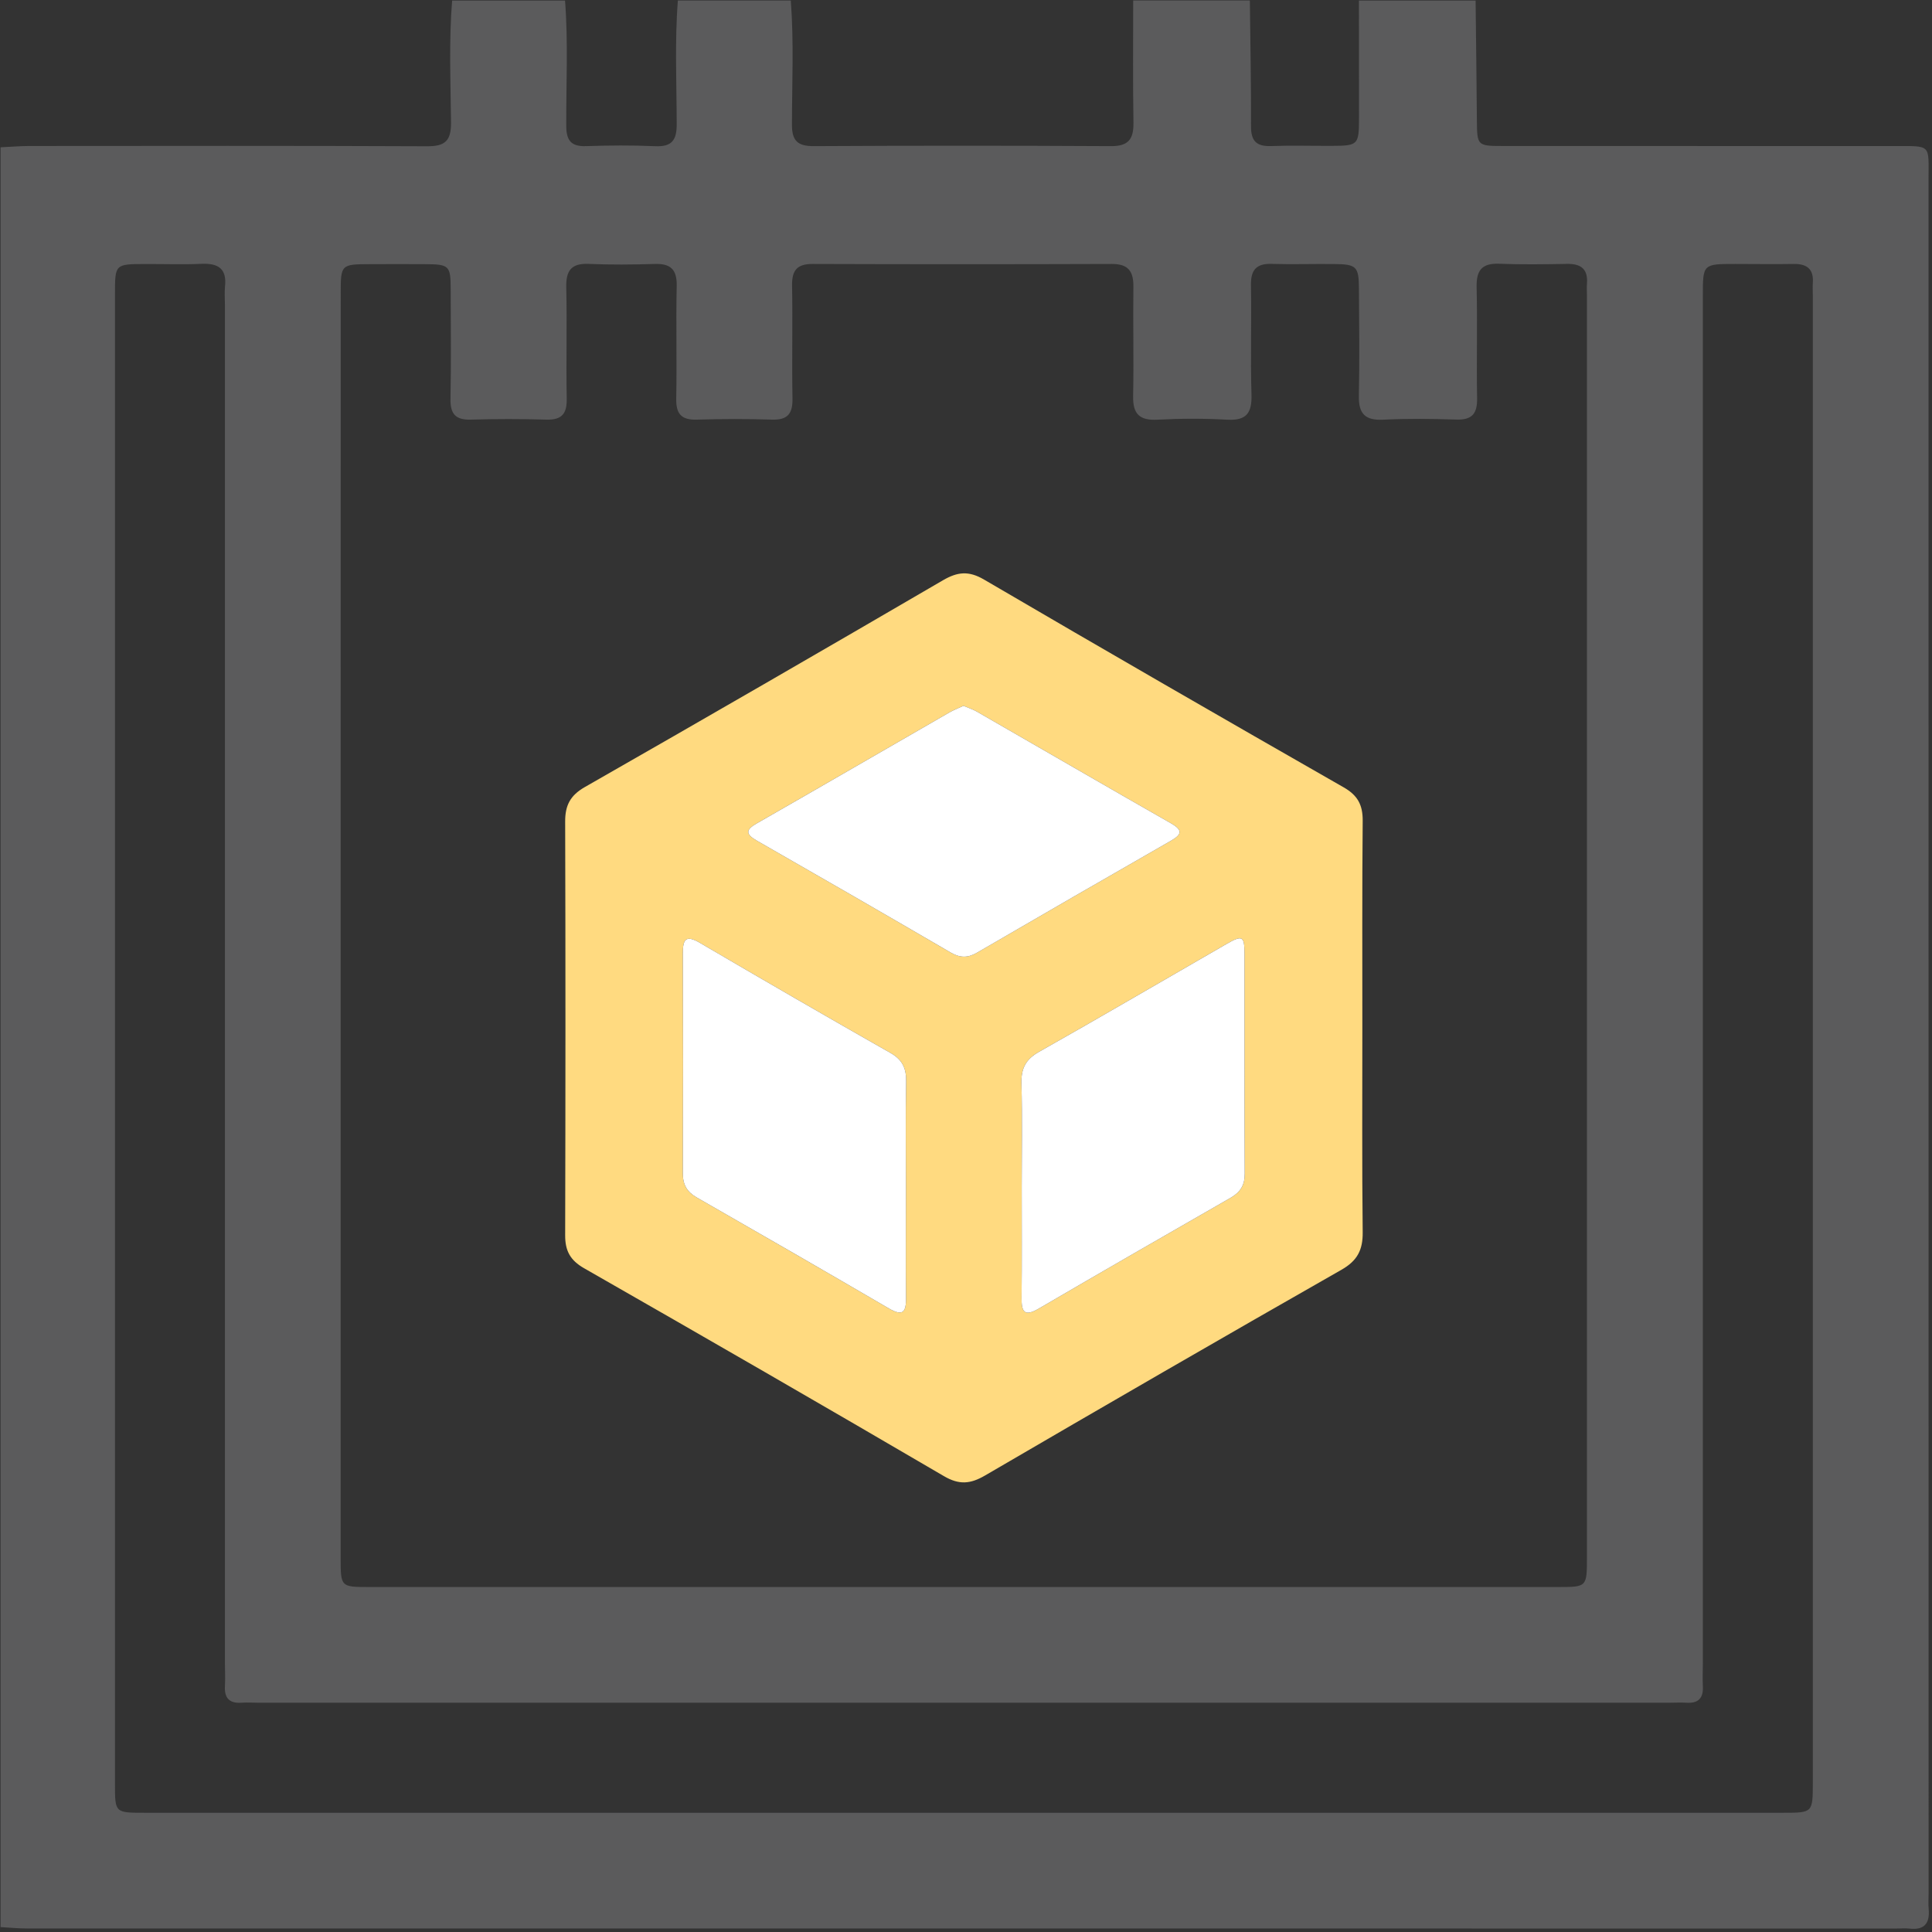
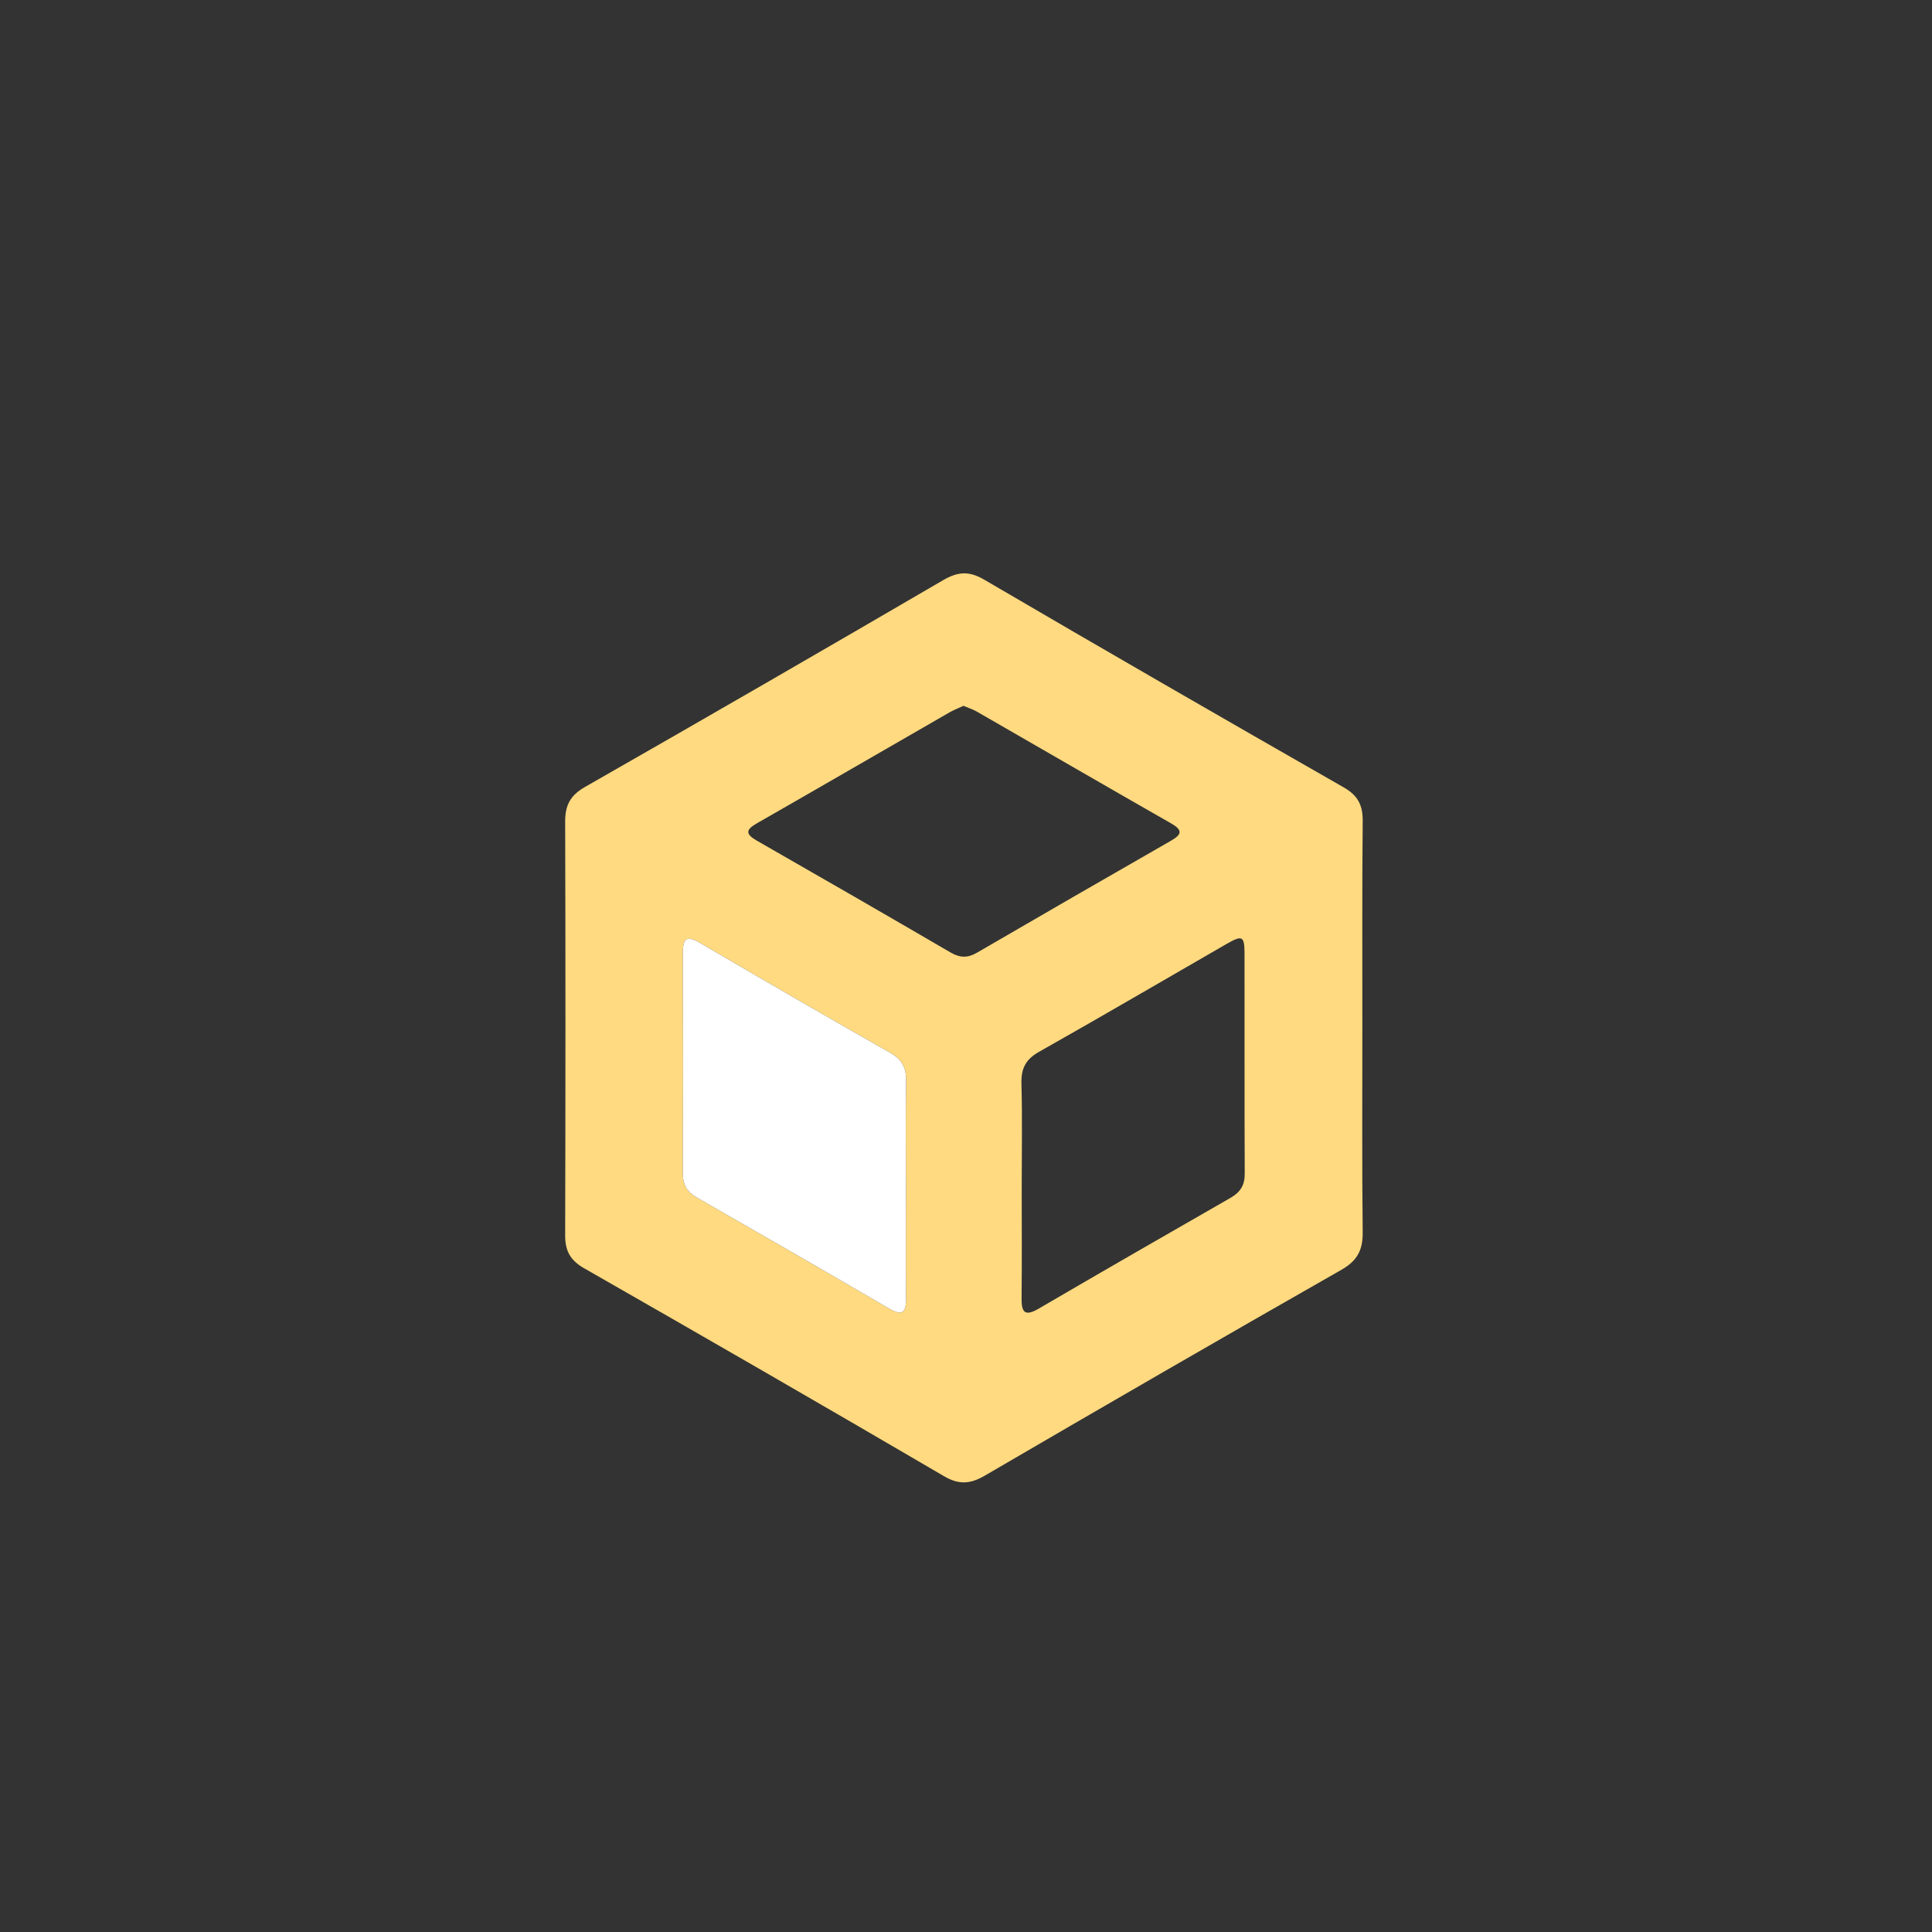
<svg xmlns="http://www.w3.org/2000/svg" width="513" height="513" viewBox="0 0 513 513" fill="none">
  <rect x="0" y="0" width="513" height="513" fill="#333333" stroke="none" />
  <g clip-path="url(#clip0_85_1193)">
    <g clip-path="url(#clip1_85_1193)">
-       <path d="M360.835 0.153C371.155 0.153 381.475 0.153 391.813 0.153C391.94 10.8 392.066 21.446 392.157 32.092C392.212 38.621 392.302 38.767 398.94 38.767C433.563 38.785 468.187 38.767 502.828 38.785C513.039 38.785 512.078 38.186 512.078 47.889C512.096 199.549 512.096 351.208 512.096 502.849C512.096 504.173 511.987 505.515 512.114 506.839C512.459 510.612 511.062 512.552 507.036 512.099C505.893 511.972 504.714 512.081 503.535 512.081C338.055 512.081 172.593 512.081 7.113 512.063C4.791 512.063 2.47 511.827 0.148 511.7C0.148 354.182 0.148 196.647 0.148 39.111C2.633 39.002 5.118 38.785 7.603 38.767C42.879 38.748 78.137 38.676 113.413 38.839C118.201 38.857 119.797 37.388 119.761 32.546C119.652 21.754 119.18 10.945 120.051 0.153C130.044 0.153 140.038 0.153 150.031 0.153C150.901 11.253 150.303 22.371 150.357 33.471C150.376 37.261 151.627 38.93 155.563 38.803C161.693 38.603 167.859 38.549 173.971 38.821C178.397 39.02 179.703 37.225 179.685 32.963C179.666 22.026 179.14 11.072 179.993 0.135C189.986 0.135 199.98 0.135 209.973 0.135C210.825 11.09 210.299 22.081 210.281 33.035C210.263 37.406 211.805 38.821 216.103 38.803C242.383 38.658 268.682 38.658 294.962 38.803C299.678 38.839 301.02 36.917 300.965 32.564C300.784 21.754 300.893 10.927 300.893 0.117C311.213 0.117 321.532 0.117 331.87 0.117C331.997 11.253 332.215 22.389 332.179 33.525C332.161 37.424 333.612 38.912 337.475 38.785C342.789 38.585 348.121 38.748 353.435 38.73C360.599 38.712 360.835 38.513 360.853 31.548C360.871 21.101 360.835 10.636 360.835 0.153ZM90.452 245.707C90.452 301.659 90.452 357.61 90.452 413.562C90.452 421.397 90.451 421.397 98.051 421.397C203.281 421.397 308.528 421.397 413.758 421.397C421.357 421.397 421.376 421.379 421.376 413.562C421.376 301.822 421.376 190.099 421.376 78.359C421.376 77.362 421.303 76.346 421.376 75.367C421.72 71.431 419.78 69.998 416.043 70.071C410.058 70.179 404.055 70.27 398.07 70.034C393.427 69.853 391.976 71.83 392.085 76.291C392.32 86.103 392.03 95.934 392.212 105.764C392.284 109.808 390.888 111.531 386.752 111.404C380.259 111.205 373.748 111.114 367.273 111.44C362.485 111.676 360.726 109.863 360.817 105.129C361.016 95.643 360.907 86.14 360.835 76.654C360.799 70.724 360.2 70.161 354.142 70.107C348.647 70.052 343.152 70.234 337.656 70.071C333.521 69.944 332.088 71.739 332.161 75.784C332.342 85.432 331.997 95.099 332.306 104.748C332.451 109.663 330.982 111.731 325.831 111.44C319.683 111.096 313.498 111.114 307.35 111.44C302.58 111.694 300.766 109.917 300.875 105.165C301.074 95.516 300.82 85.85 300.947 76.201C301.002 72.102 299.66 70.071 295.216 70.089C268.736 70.179 242.257 70.179 215.795 70.089C211.678 70.071 210.245 71.757 210.318 75.802C210.499 85.795 210.245 95.788 210.426 105.764C210.499 109.754 209.229 111.549 205.04 111.422C198.384 111.205 191.709 111.223 185.053 111.422C180.954 111.549 179.485 109.953 179.558 105.854C179.757 95.861 179.467 85.868 179.685 75.892C179.775 71.485 177.998 69.944 173.79 70.089C167.968 70.27 162.128 70.325 156.306 70.071C151.645 69.871 150.249 71.902 150.357 76.346C150.593 86.158 150.285 95.988 150.484 105.818C150.557 109.863 149.197 111.549 145.043 111.422C138.387 111.223 131.713 111.223 125.057 111.422C120.903 111.549 119.525 109.863 119.616 105.818C119.815 96.169 119.688 86.502 119.67 76.854C119.652 70.506 119.325 70.179 112.796 70.143C107.972 70.107 103.129 70.125 98.305 70.143C90.542 70.161 90.47 70.234 90.47 77.906C90.451 133.803 90.452 189.755 90.452 245.707ZM255.678 481.339C328.279 481.339 400.881 481.339 473.483 481.339C481.336 481.339 481.354 481.339 481.354 473.268C481.354 341.723 481.354 210.177 481.354 78.631C481.354 77.47 481.281 76.291 481.354 75.131C481.626 71.449 479.794 70.034 476.276 70.089C471.107 70.179 465.956 70.089 460.787 70.089C452.154 70.089 452.154 70.107 452.154 78.54C452.154 199.603 452.154 320.648 452.154 441.71C452.154 443.705 452.045 445.719 452.154 447.695C452.335 450.869 450.993 452.339 447.765 452.121C446.277 452.03 444.772 452.121 443.267 452.121C318.377 452.121 193.487 452.121 68.615 452.121C67.109 452.121 65.604 452.012 64.117 452.121C60.907 452.339 59.546 450.888 59.728 447.714C59.837 445.719 59.728 443.724 59.728 441.729C59.728 321.5 59.728 201.29 59.728 81.061C59.728 79.393 59.583 77.706 59.746 76.074C60.254 71.376 57.987 69.871 53.579 70.052C48.592 70.27 43.586 70.089 38.598 70.107C30.528 70.125 30.528 70.125 30.528 78.123C30.528 209.995 30.528 341.886 30.528 473.758C30.528 481.339 30.546 481.339 38.381 481.339C110.801 481.339 183.239 481.339 255.678 481.339Z" fill="#5B5B5C" />
      <path d="M361.742 272.766C361.742 290.903 361.633 309.039 361.833 327.194C361.887 331.874 360.436 334.739 356.21 337.151C324.544 355.197 293.004 373.443 261.536 391.797C257.637 394.064 254.662 394.318 250.618 391.942C218.879 373.37 187.012 354.998 155.091 336.752C151.392 334.63 150.049 332.109 150.068 327.992C150.158 291.374 150.176 254.774 150.068 218.156C150.049 213.858 151.41 211.21 155.273 208.997C187.067 190.842 218.752 172.524 250.382 154.079C254.245 151.83 257.22 151.504 261.301 153.898C293.04 172.47 324.906 190.842 356.827 209.088C360.527 211.21 361.851 213.767 361.833 217.884C361.67 236.148 361.742 254.466 361.742 272.766ZM240.552 315.206C240.552 305.884 240.425 296.561 240.606 287.239C240.679 283.684 239.627 281.381 236.417 279.567C219.495 269.955 202.646 260.197 185.833 250.349C182.115 248.173 181.299 249.37 181.317 253.142C181.39 272.621 181.39 292.082 181.317 311.56C181.299 314.589 182.424 316.494 185.035 317.981C202.084 327.738 219.096 337.55 236.036 347.435C239.7 349.575 240.625 348.451 240.57 344.642C240.479 334.848 240.552 325.018 240.552 315.206ZM271.294 315.17C271.294 324.982 271.366 334.812 271.258 344.624C271.221 348.269 271.947 349.72 275.756 347.507C292.713 337.605 309.726 327.811 326.756 318.053C329.35 316.566 330.529 314.698 330.511 311.651C330.42 292.172 330.492 272.712 330.456 253.233C330.438 248.499 329.894 248.227 325.632 250.675C309.055 260.215 292.532 269.9 275.883 279.295C272.328 281.29 271.113 283.739 271.221 287.711C271.475 296.87 271.294 306.011 271.294 315.17ZM255.823 187.415C254.481 188.049 253.23 188.521 252.087 189.174C235.057 198.968 218.081 208.834 201.014 218.592C198.021 220.296 197.84 221.421 200.959 223.216C218.153 233.047 235.311 242.949 252.432 252.924C254.862 254.339 256.93 254.412 259.396 252.979C276.517 243.022 293.675 233.119 310.868 223.271C313.752 221.62 314.187 220.478 310.959 218.628C293.747 208.816 276.626 198.859 259.451 188.992C258.308 188.321 257.038 187.94 255.823 187.415Z" fill="#FFDA80" />
-       <path d="M255.823 187.415C254.481 188.049 253.23 188.521 252.087 189.174C235.057 198.968 218.081 208.834 201.014 218.592C198.021 220.296 197.84 221.421 200.959 223.216C218.153 233.047 235.311 242.949 252.432 252.924C254.862 254.339 256.93 254.412 259.396 252.979C276.517 243.022 293.675 233.119 310.868 223.271C313.752 221.62 314.187 220.478 310.959 218.628C293.747 208.816 276.626 198.859 259.451 188.992C258.308 188.321 257.038 187.94 255.823 187.415Z" fill="white" />
-       <path d="M240.552 315.206C240.552 305.884 240.425 296.561 240.606 287.239C240.679 283.684 239.627 281.381 236.417 279.567C219.495 269.955 202.646 260.197 185.833 250.349C182.115 248.173 181.299 249.37 181.317 253.142C181.39 272.621 181.39 292.082 181.317 311.56C181.299 314.589 182.424 316.494 185.035 317.981C202.084 327.738 219.096 337.55 236.036 347.435C239.7 349.575 240.625 348.451 240.57 344.642C240.479 334.848 240.552 325.018 240.552 315.206Z" fill="white" />
-       <path d="M271.294 315.17C271.294 324.982 271.366 334.812 271.258 344.624C271.221 348.269 271.947 349.72 275.756 347.507C292.713 337.605 309.726 327.811 326.756 318.053C329.35 316.566 330.529 314.698 330.511 311.651C330.42 292.172 330.492 272.712 330.456 253.233C330.438 248.499 329.894 248.227 325.632 250.675C309.055 260.215 292.532 269.9 275.883 279.295C272.328 281.29 271.113 283.739 271.221 287.711C271.475 296.87 271.294 306.011 271.294 315.17Z" fill="white" />
+       <path d="M240.552 315.206C240.552 305.884 240.425 296.561 240.606 287.239C240.679 283.684 239.627 281.381 236.417 279.567C219.495 269.955 202.646 260.197 185.833 250.349C182.115 248.173 181.299 249.37 181.317 253.142C181.39 272.621 181.39 292.082 181.317 311.56C181.299 314.589 182.424 316.494 185.035 317.981C202.084 327.738 219.096 337.55 236.036 347.435C239.7 349.575 240.625 348.451 240.57 344.642C240.479 334.848 240.552 325.018 240.552 315.206" fill="white" />
    </g>
  </g>
  <defs>
    <clipPath id="clip0_85_1193">
      <rect width="512.412" height="512.158" fill="white" transform="translate(0 0.156)" />
    </clipPath>
    <clipPath id="clip1_85_1193">
      <rect width="512.002" height="512" fill="white" transform="translate(0.149 0.156)" />
    </clipPath>
  </defs>
</svg>